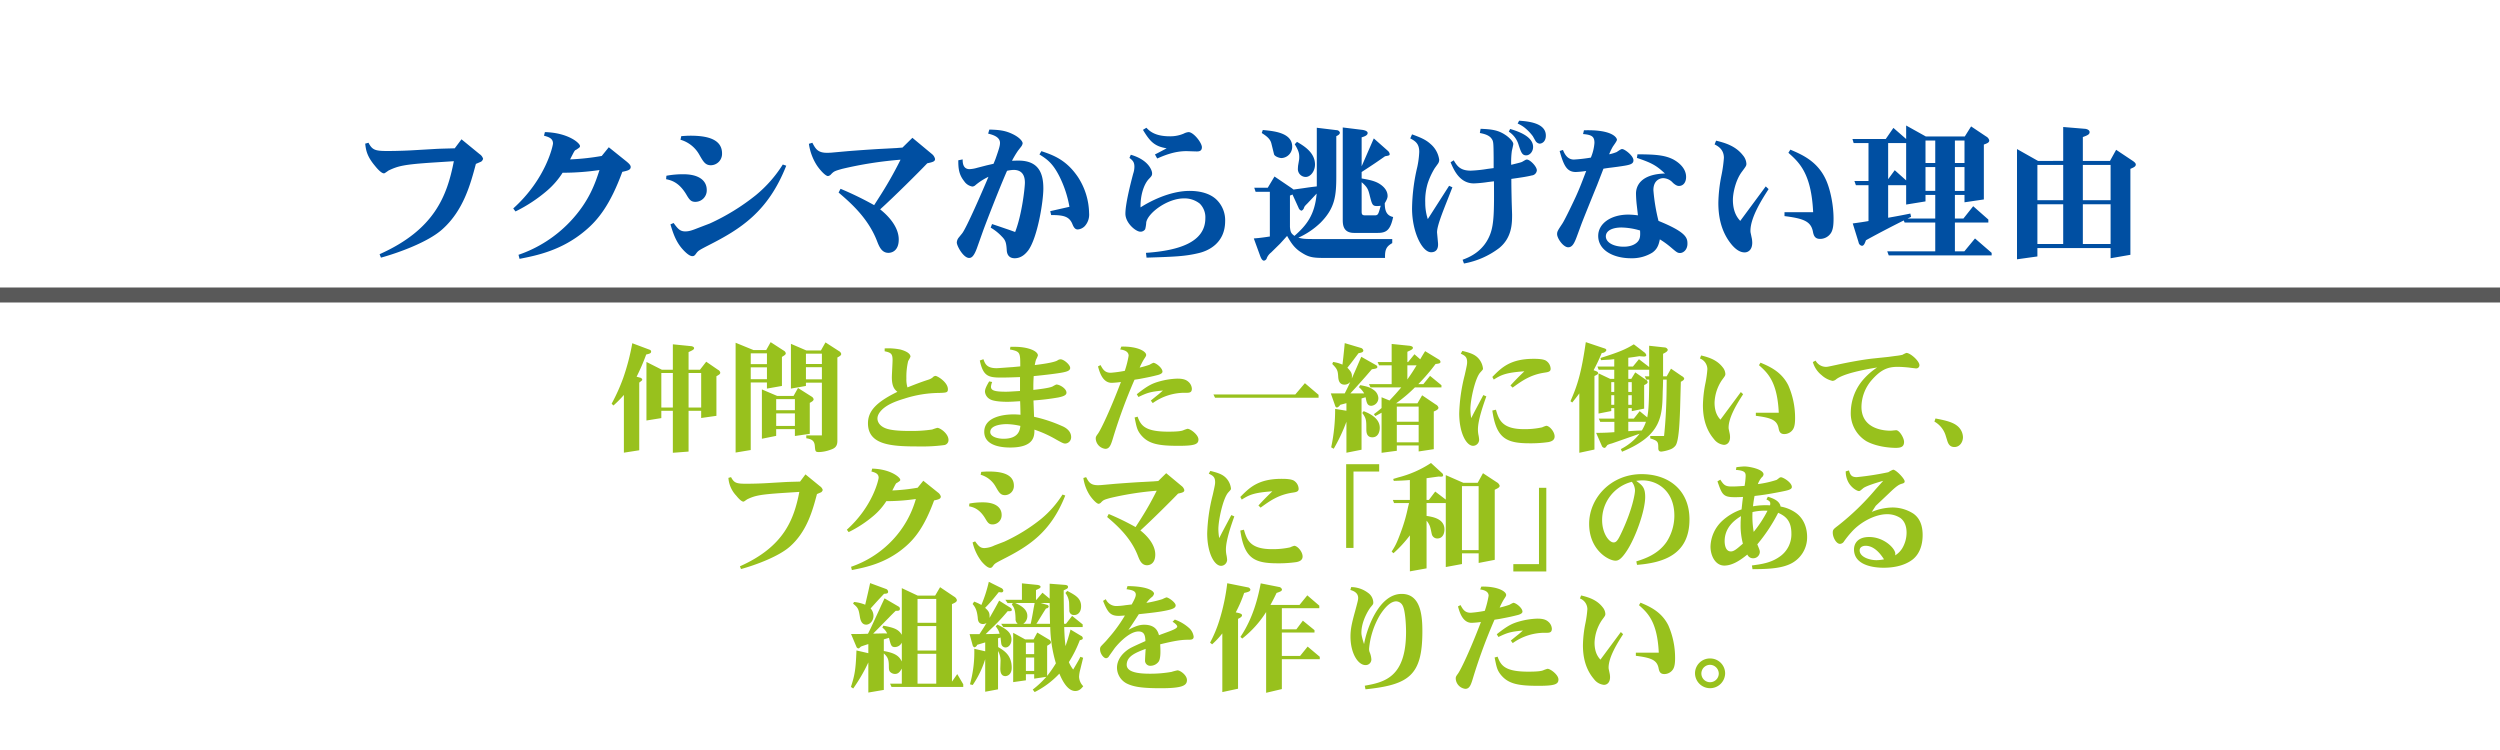
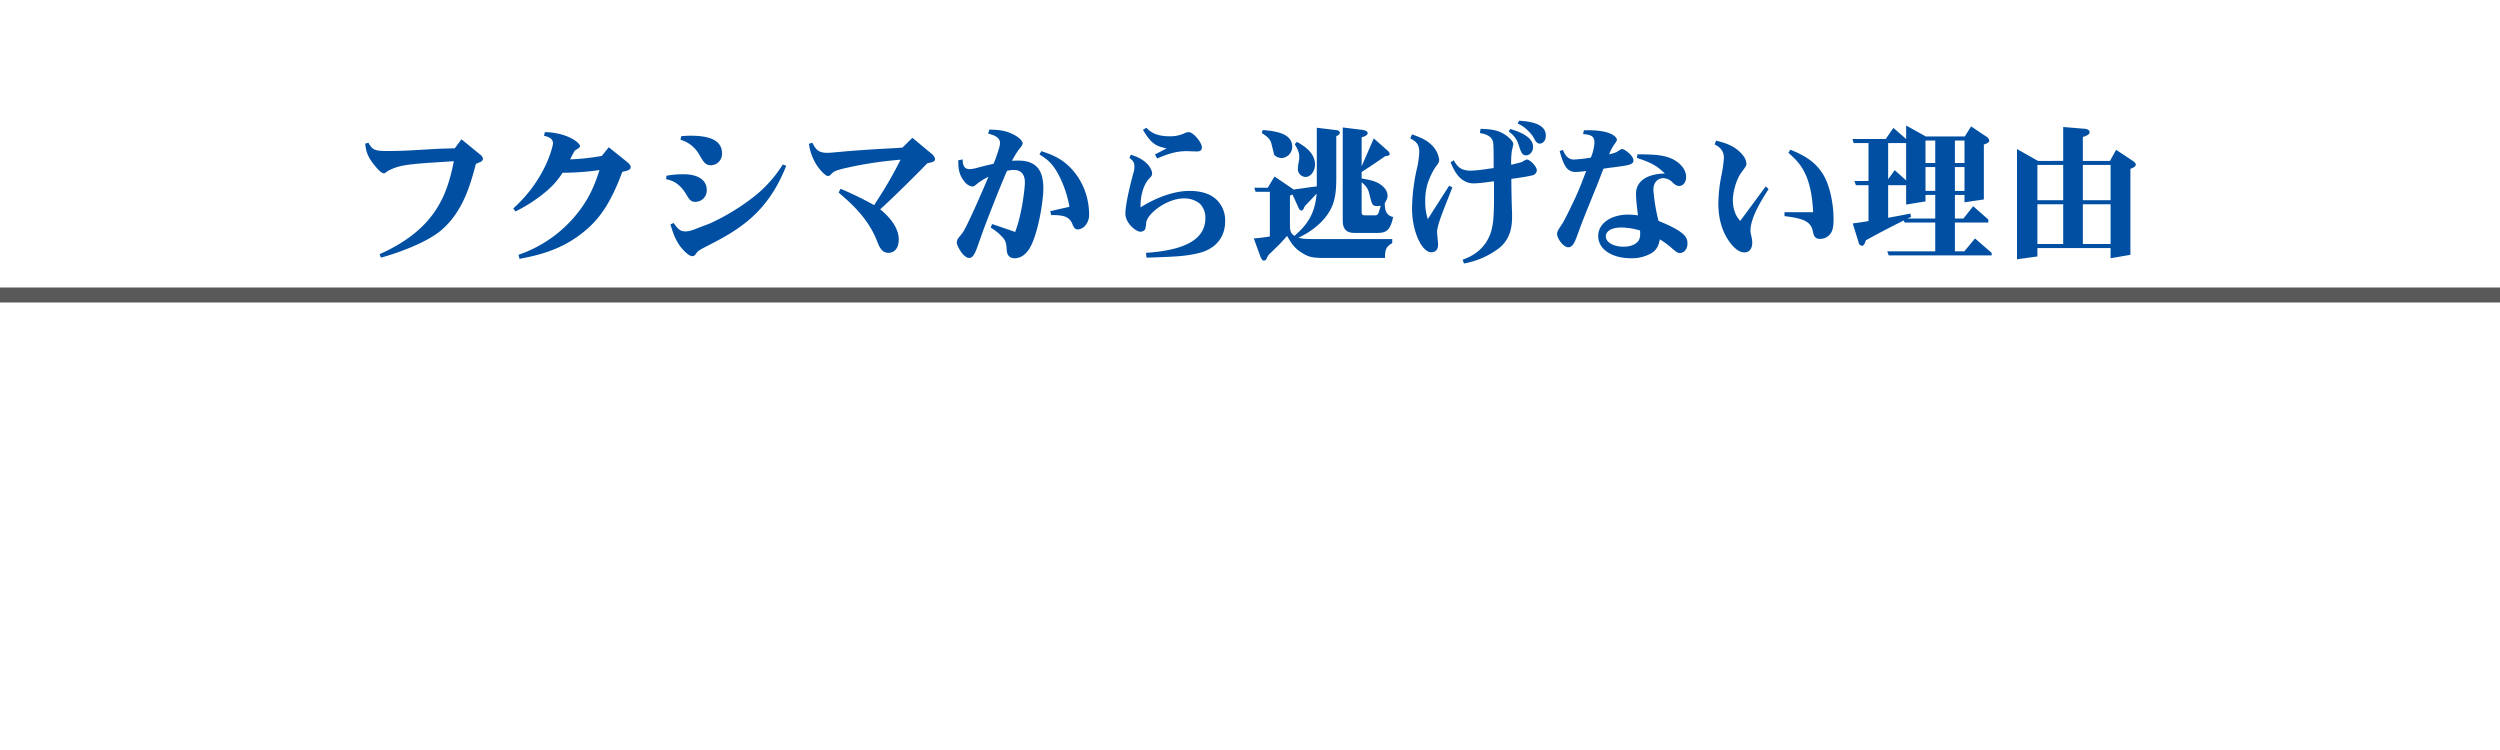
<svg xmlns="http://www.w3.org/2000/svg" width="1000" height="300" viewBox="0 0 1000 300">
  <defs>
    <style>
      .cls-1 {
        fill: #004fa2;
      }

      .cls-1, .cls-3 {
        fill-rule: evenodd;
      }

      .cls-2 {
        fill: #595959;
      }

      .cls-3 {
        fill: #98c11d;
      }
    </style>
  </defs>
  <path id="フクシマから逃げない理由" class="cls-1" d="M165.219,60.1c-0.9.06-5.52,0.3-10.32,0.3-4.859,0-6-.42-7.5-3.3l-1.32.36c0.3,2.58.66,5.04,3.96,8.94,0.66,0.84,2.459,2.94,3.539,2.94,0.24,0,.42-0.12,1.86-1.14,3.78-1.8,6-2.4,17.7-3.18l8.4-.54c-2.7,13.859-7.679,27.359-29.7,37.2l0.54,1.38c6.78-1.86,18.66-6.12,24.419-11.22,8.58-7.56,11.4-18.179,13.56-26.279l2.1-.9a2.048,2.048,0,0,0,.78-1.14,3.324,3.324,0,0,0-1.38-1.86l-7.26-5.94-2.7,3.6c-1.44.06-5.28,0.12-7.439,0.24Zm52.38-5.82c1.68,0.48,3.6.96,3.6,3.12,0,0.66-2.7,14.1-15.9,25.979l0.9,1.2a59.844,59.844,0,0,0,12.659-8.34,32.387,32.387,0,0,0,6.18-7.14,101.781,101.781,0,0,0,14.759-1.08c-1.68,5.16-4.079,12.48-11.639,20.519A51.3,51.3,0,0,1,207.4,101.92l0.42,1.62c6.719-1.32,16.859-3.3,26.339-11.34,5.159-4.32,9.959-10.379,14.759-23.459,2.1-.48,3.36-0.72,3.36-1.98,0-.84-1.2-1.74-1.44-1.98l-7.32-5.88-2.82,3.48a95.06,95.06,0,0,1-12.659,1.38c1.8-3.54,1.8-3.6,2.4-3.84,1.38-.9,1.56-1.02,1.56-1.5,0-1.2-4.8-5.34-14.04-5.58Zm54.6,1.62a12.6,12.6,0,0,1,7.5,5.94c1.62,2.82,2.4,4.26,4.68,4.26a4.56,4.56,0,0,0,4.44-4.74c0-6.3-7.32-7.08-12.72-7.08-1.08,0-1.92.06-3.6,0.18ZM266.44,71.681c1.98,0.42,5.159,1.14,8.159,6.24,1.26,2.16,1.92,2.82,3.6,2.82A4.582,4.582,0,0,0,282.7,76c0-3.6-2.88-6.3-9.36-6.3a35.693,35.693,0,0,0-6.779.6ZM279.1,91.24c-2.4.96-3.54,1.32-4.98,1.32-2.16,0-3-1.08-4.679-3.36l-1.26.54c1.08,3.66,2.16,6.72,4.5,9.54,1.08,1.26,2.94,3.18,4.26,3.18,0.66,0,.96-0.24,1.62-1.2,0.72-.96,1.08-1.2,4.8-3.12,12.9-6.54,23.879-13.439,31.139-31.859l-1.38-.48a50.92,50.92,0,0,1-10.68,12.18,87.169,87.169,0,0,1-18.479,11.4ZM353.379,59.5c-3.9.18-12.96,0.84-14.88,1.02l-6,.54c-0.84.06-1.439,0.06-1.739,0.06-3.66,0-4.56-1.62-5.82-4.02l-1.38.42a21.4,21.4,0,0,0,3,8.34c1.08,1.74,3.54,4.56,4.62,4.56a1.975,1.975,0,0,0,1.259-.72c1.14-1.2,1.5-1.32,4.44-2.16a153.91,153.91,0,0,1,23.339-3.66,155.7,155.7,0,0,1-8.759,15.359l-1.8,2.82a129.833,129.833,0,0,0-13.44-6.54l-0.78,1.5c4.62,3.96,11.76,10.079,15.36,19.379,0.84,2.16,1.86,4.74,4.56,4.74,1.5,0,4.139-.9,4.139-5.34,0-5.16-4.379-9.66-7.439-12.059C357.338,79,367.718,68.681,370.9,65.321c2.22-.48,3.12-0.72,3.12-1.74a3.538,3.538,0,0,0-1.26-1.98l-7.8-6.48-3.96,3.9c-0.36.06-1.8,0.12-2.1,0.18Zm37.5,7.62a13.186,13.186,0,0,1-3.06.54c-2.7,0-2.76-2.7-2.76-3.9l-1.74.36c0,2.94.12,5.58,2.34,8.34a4.92,4.92,0,0,0,3.3,2.16,2,2,0,0,0,1.26-.6,24.5,24.5,0,0,1,5.159-3.3l-0.78,1.86C393.279,75.7,386.56,91.3,384.82,93.4l-1.32,1.62a3.452,3.452,0,0,0-.78,1.98c0,1.38,2.64,6.18,4.92,6.18,0.9,0,1.86-.48,3.12-3.9l2.519-7.08c1.14-3.12,6.36-16.679,9.54-23.879a14.848,14.848,0,0,1,2.58-.36c3.24,0,4.56,1.98,4.56,5.1,0,1.92-1.14,12.659-3.9,19.739l-2.16-.78c-1.8-.6-3.66-1.26-5.28-1.8l-1.8-.6-0.54,1.44a19.354,19.354,0,0,1,4.5,3.6c1.44,1.44,1.74,2.46,1.92,5.4,0.06,1.32.6,3.24,3.18,3.24,2.94,0,4.68-2.22,5.4-3.12,3.72-5.1,6.059-19.5,6.059-24.779,0-6-1.8-11.159-9.959-11.159-1.08,0-2.28.06-2.58,0.06a38.241,38.241,0,0,1,2.4-4.02l1.26-1.62a3.008,3.008,0,0,0,.6-1.32c0-.78-1.2-2.34-3.9-3.66-3.06-1.5-5.46-1.74-9.42-1.86l-0.48,1.62c1.62,0.42,4.74,1.2,4.74,3.72,0,1.02-.3,2.16-1.8,6.42l-0.78,1.92c-0.96.24-2.4,0.54-3.3,0.78Zm24.9-5.34c3.059,1.92,5.279,3.48,7.919,8.64a44.282,44.282,0,0,1,4.08,12.3l-7.68,1.74,0.36,1.56c4.98,0,7.26.54,8.52,3.66,0.72,1.8,1.38,2.1,2.16,2.1a4.388,4.388,0,0,0,2.76-1.32,6.843,6.843,0,0,0,1.74-5.22,27.335,27.335,0,0,0-4.44-14.4c-4.74-7.02-10.02-8.82-14.64-10.38Zm41.4-9.84c2.82,4.68,4.62,6.6,9.48,7.38-0.3.18-4.02,2.16-4.68,2.46l0.9,1.62c2.64-1.14,6.78-2.94,11.64-2.94,0.6,0,3.479.12,4.139,0.12,0.72,0,2.1,0,2.1-1.68,0-1.8-3.36-6.06-5.339-6.06a5.173,5.173,0,0,0-1.92.6,13.663,13.663,0,0,1-5.58,1.08c-6,0-8.16-2.16-9.36-3.42Zm-5.4,11.22c1.32,1.02,1.98,1.68,1.98,3.54a8.6,8.6,0,0,1-.48,2.76c-1.08,4.08-3.119,12.06-3.119,16.019,0,3.72,4.139,7.2,6,7.2a2.183,2.183,0,0,0,1.92-1.02,13.928,13.928,0,0,0,.42-2.76c0.78-3.84,8.52-9.54,15.06-9.54a9.809,9.809,0,0,1,6.359,2.1,7.7,7.7,0,0,1,2.22,5.82c0,9.66-10.679,12.96-23.759,13.86l0.24,1.92c10.92-.36,15.24-0.48,20.759-1.8,3.72-.84,10.68-3.84,10.68-12.84a11.427,11.427,0,0,0-3.6-8.7c-3.12-2.88-7.74-3.36-10.619-3.36-8.1,0-16.32,4.44-19.62,6.6-0.12-4.8,1.32-9.24,3.3-11.34,1.14-1.2,1.32-1.44,1.32-2.28,0-1.2-1.44-5.4-8.52-7.44ZM519.459,83.2a1.733,1.733,0,0,0,1.14,1.08,1.789,1.789,0,0,0,.96-1.02c0.24-.72.36-0.84,1.44-1.92l1.8-1.92c0.36-.36,1.44-1.56,1.86-1.98-0.72,8.58-4.14,12.779-8.88,16.919-1.26-.96-1.62-1.38-1.8-3.6V78.221A10.992,10.992,0,0,0,517,77.8ZM507.94,94.6c-1.26.18-1.86,0.3-4.44,0.6l-1.98.18,2.58,7.08c0.48,1.26.96,1.8,1.5,1.8a1.378,1.378,0,0,0,1.14-1.08,5.584,5.584,0,0,1,1.68-2.16l3.6-3.54c0.66-.72,1.86-2.04,2.82-3.12,1.68,3,3.06,5.04,5.94,6.78,3.18,2.04,5.04,2.04,10.5,2.04h22.739c-0.12-3.6.72-4.68,2.88-5.94V95.62H526.539c-4.8,0-5.22-.06-7.2-0.54a31.242,31.242,0,0,0,8.88-6c5.82-5.88,6.3-10.8,6.3-18.719v-15.9c0.66-.3,1.439-0.72,1.439-1.44a1.4,1.4,0,0,0-1.319-.96l-7.92-.96V74.561c-2.52.3-3,.36-4.98,0.66l-4.32.6c-0.12-.12-0.18-0.12-0.54-0.42L509.8,70.6l-2.7,4.5h-5.4l0.54,1.62h5.7V94.6Zm36.718-21.719c2.16,1.86,2.58,2.76,3.12,4.86,1.02,4.08,1.14,4.68,3.06,4.68a11.651,11.651,0,0,0,1.44-.12c-0.96,3.48-1.02,3.84-2.46,3.84h-3.66c-1.2,0-1.5-.3-1.5-1.5V72.881Zm0-4.08c4.8-3.12,6.12-4.02,9.36-6.3,1.68-.3,1.86-0.36,1.86-0.9a2.193,2.193,0,0,0-.66-1.2l-5.7-5.04-4.86,11.16V54.942c1.14-.36,2.4-0.78,2.4-1.74,0-.9-1.68-1.2-2.16-1.26l-7.8-.96v36.9c0,2.16.24,5.28,4.56,5.28h9.36c3.42,0,5.1-.96,6.24-6.36-3.06-.66-3.3-3.18-3.36-5.52,1.08-1.74,1.14-2.46,1.14-2.88,0-2.22-1.62-3.9-3.42-4.98-1.92-1.14-4.26-1.56-6.96-2.04V68.8Zm-25.439-2.46c0,0.36-.06.66-0.06,1.02a3.155,3.155,0,0,0,3.12,3.42c1.92,0,3.72-2.28,3.72-4.98,0-4.8-4.44-7.44-7.2-9.06l-0.9.96c1.5,2.46,1.8,3.66,1.8,5.04a7.261,7.261,0,0,1-.06,1.14Zm-9.6-4.62c0.24,0.78,1.919,1.5,3.059,1.5a4.5,4.5,0,0,0,4.2-4.56c0-5.58-7.319-6.24-11.759-6.66l-0.42,1.2c1.86,1.2,3.36,2.28,3.84,4.14Zm104.518-5.46a2.314,2.314,0,0,0,1.68,1.2c1.02,0,2.52-.84,2.52-3.24,0-5.16-7.38-5.7-10.68-5.94l-0.6,1.14a12.013,12.013,0,0,1,3.12,1.92,18.561,18.561,0,0,1,2.94,3.12Zm-19.019,11.28a53.761,53.761,0,0,1-6.78.72c-4.02,0-5.4-1.62-6.84-4.14l-1.26.78c1.2,2.88,3.54,8.46,9.3,8.46a46.406,46.406,0,0,0,5.58-.54l2.459-.3c0.12,11.939,0,17.1-1.44,21-2.639,7.2-8.7,9.48-11.1,10.38l0.54,1.5a32.982,32.982,0,0,0,14.1-6.18c5.16-4.2,5.16-9.959,5.16-13.439,0-.24-0.18-5.34-0.18-5.88-0.06-3-.12-5.58-0.12-8.34,4.2-.6,6.24-0.9,8.16-1.38a2.244,2.244,0,0,0,2.04-2.04c0-1.56-2.76-4.32-3.96-4.32-0.42,0-.54.12-1.8,0.84-0.48.3-1.38,0.48-4.5,1.26a33.551,33.551,0,0,1,.24-5.4c0.06-.42.6-2.46,0.6-2.94,0-1.02-1.86-2.76-3.06-3.54-3-2.04-5.64-2.34-10.019-2.52l-0.3,1.68c1.14,0.24,3.66.66,4.739,2.34,0.72,1.02.72,1.68,0.78,7.5v4.2Zm8.4-14.879a9.472,9.472,0,0,1,3.96,5.4c0.96,2.88,1.38,4.08,3,4.08,1.44,0,2.76-1.5,2.76-3.36,0-4.44-6.6-6.42-9.18-7.2Zm-28.439,12.96a2.723,2.723,0,0,0,.6-1.74,10.051,10.051,0,0,0-3.48-6.3c-1.919-1.74-3.959-2.58-7.379-3.84l-0.72,1.62c2.22,1.14,3.6,2.28,3.6,5.4a35.8,35.8,0,0,1-.78,6,75.886,75.886,0,0,0-2.1,16.619c0,9.48,4.08,17.519,7.619,17.519,1.86,0,3-1.14,2.76-3.78l-0.36-3.9c-0.24-2.34,2.16-8.22,4.5-14.159l1.62-4.14-1.32-.6L571.12,87.64a20.951,20.951,0,0,1-1.02-6.6,24.024,24.024,0,0,1,.96-7.62,28.9,28.9,0,0,1,2.819-6.12ZM623.86,60.4c1.62,5.82,2.88,8.4,6.48,8.4a35.1,35.1,0,0,0,4.139-.42c-1.38,3.6-2.52,6.72-4.2,10.38-0.6,1.32-4.14,8.82-5.34,10.679-1.8,2.7-2.1,3.18-2.1,4.2,0,1.74,2.52,5.28,4.44,5.28,1.68,0,2.52-1.68,3.66-4.86l1.5-4.08c0.6-1.68,5.34-13.379,6.36-15.839l2.58-6.66c0.72-.12,2.28-0.36,2.94-0.42l2.76-.36c4.62-.66,6.3-0.9,6.3-2.58,0-1.86-3.54-4.5-4.5-4.5-0.42,0-.6.12-2.22,1.2a16.235,16.235,0,0,1-3,.9,22.763,22.763,0,0,1,1.44-3c0.24-.42,1.68-2.28,1.68-2.82,0-.66-1.56-4.14-13.2-3.78l-0.36,1.5c3.54,0.3,4.56,1.02,4.56,3.54a18.464,18.464,0,0,1-1.44,5.88,61.908,61.908,0,0,1-6.779.78c-2.7,0-3.78-2.4-4.38-3.84Zm30.9,2.76c6.059,2.04,7.8,3.06,11.219,6.24-10.08.3-11.579,5.34-11.579,8.04a45.324,45.324,0,0,0,.3,4.56l0.48,4.14a32.048,32.048,0,0,0-3.84-.3c-7.02,0-12.06,3.6-12.06,8.52,0,5.7,6,8.94,13.14,8.94a15.463,15.463,0,0,0,8.459-2.22c2.1-1.44,2.64-3.3,3.06-5.34a34.062,34.062,0,0,1,4.32,3.12c2.46,2.1,2.76,2.34,3.78,2.34,1.26,0,2.94-1.26,2.94-3.72,0-2.34-.48-4.62-11.58-9.12a74.232,74.232,0,0,1-2.04-12.3c0-4.08,2.76-4.8,3.96-4.8a5.365,5.365,0,0,1,3.84,1.86c1.26,1.14,1.98,1.26,2.4,1.26,1.8,0,2.88-1.5,2.88-3.6,0-3.78-3.48-6.12-5.16-7.02-3.66-1.86-7.8-1.98-14.279-2.04Zm1.259,28.979c0.12,1.86.06,2.94-.479,3.9-0.72,1.32-2.7,2.64-6.06,2.64-4.02,0-7.14-1.68-7.14-4.14,0-2.16,2.4-3.54,6.3-3.54a27.737,27.737,0,0,1,7.379,1.2V92.14ZM685.84,57.762c1.26,0.66,3.72,1.92,3.72,5.4a53.761,53.761,0,0,1-.96,6.9,60.224,60.224,0,0,0-1.26,11.04c0,4.5.66,11.279,5.519,16.979,1.38,1.56,3.06,2.88,4.98,2.88,1.5,0,3.06-1.08,3.06-3.9a12.634,12.634,0,0,0-.12-1.44l-0.48-2.28a4.24,4.24,0,0,1-.12-1.02c0-5.34,4.62-12.6,7.26-16.679l-1.14-1.08-10.2,13.8c-0.84-.96-2.94-3.18-2.94-8.46,0-2.1.84-7.56,3.66-11.279,1.56-2.1,1.74-2.34,1.74-3.12a5.687,5.687,0,0,0-1.38-3.36c-3.06-3.96-7.619-5.1-10.739-5.88Zm29.519,3.36c4.319,3.84,9.179,8.22,9.9,23.759H713.8v1.56c7.739,0.96,10.5,2.16,11.339,6.06,0.3,1.68.78,3.06,2.88,3.06a5.161,5.161,0,0,0,4.26-2.22c1.08-1.5,1.14-4.08,1.14-5.88,0-5.58-1.38-12.3-3.36-16.2-3.42-6.96-9.54-9.54-13.92-11.4ZM740.98,55.6l0.48,1.62h5.94V72.4h-5.64l0.6,1.68h5.04V88.42c-2.04.36-2.88,0.48-6.3,0.96l2.34,7.56a1.632,1.632,0,0,0,1.32,1.38c0.78,0,1.14-.9,1.62-2.22,6.059-3.36,12.479-6.6,15.119-7.92l0.36,0.84H774.1v11.52H754.9l0.6,1.62h41.159v-1.02L790,95.38l-4.26,5.16h-3.78V89.02h13.38v-1.2l-6.06-5.34-3.9,4.92h-3.42v-9.42h3.84v2.94l7.74-1.14V57.822c1.32-.48,2.16-0.78,2.16-1.68a2.448,2.448,0,0,0-1.26-1.56l-6-4.02-2.52,4.02h-15.6l-7.86-4.38v5.4l-5.1-4.44L754.3,55.6H740.98ZM774.1,65.2h-3.9v-9h3.9v9Zm-16.2,2.88-2.64,3.6V57.222h7.2V72.161Zm16.2,8.28h-3.9v-9.54h3.9v9.54Zm7.859-11.16v-9h3.84v9h-3.84Zm0,1.62h3.84v9.54h-3.84v-9.54Zm-19.5,15,7.74-1.26v-2.58h3.9V87.4h-11.04l1.38-.66-0.3-1.32c-2.04.42-4.44,0.9-8.88,1.68V74.081h7.2v7.74Zm81.779,17.4v4.08l7.92-1.38V67.541c1.26-.54,2.16-0.9,2.16-1.74,0-.66-0.96-1.26-1.2-1.44l-6.66-4.44L844,64.361H833.139v-9.54c1.8-.66,2.7-1.02,2.7-1.98,0-.84-1.08-1.26-1.86-1.32l-8.7-.72v13.56H815.2l-8.4-4.74v44.1l8.159-1.14V99.22h29.279ZM825.279,80.081h-10.32v-14.1h10.32v14.1Zm0,17.519h-10.32V81.7h10.32V97.6Zm7.86-17.519v-14.1h11.1v14.1h-11.1Zm0,1.62h11.1V97.6h-11.1V81.7Z" />
  <rect id="長方形_1" data-name="長方形 1" class="cls-2" x="-28" y="115" width="1104" height="6" />
-   <path id="仲間とまた一緒に働いて_フクシマに_和_のある_組織を作りたい_" data-name="仲間とまた一緒に働いて、 フクシマに「和」のある 組織を作りたい。" class="cls-3" d="M275.431,163.019V149.193h5.04v13.826h-5.04Zm-10.9,0V149.193h4.608v13.826h-4.608Zm-5.953-18.242V168.2l5.953-.96v-2.928h4.608v16.8l6.289-.48V164.315h5.04v2.88l6.1-.864V150.49c1.1-.624,1.536-0.864,1.536-1.441a1.523,1.523,0,0,0-.864-1.1l-4.753-3.264-2.5,3.216h-4.56v-7.056c1.536-.72,2.208-1.008,2.208-1.584s-0.96-.816-1.344-0.816l-7.153-.721V147.9h-4.368Zm-5.664-7.489a90.263,90.263,0,0,1-3.6,13.826,74.274,74.274,0,0,1-4.657,10.369l0.72,0.72a46.625,46.625,0,0,0,4.177-4.225v23.09l6.144-.96V153.034c1.056-.816,1.2-0.912,1.2-1.2a1.05,1.05,0,0,0-.864-0.768l-1.392-.384a81.38,81.38,0,0,0,3.84-8.881c1.248-.288,1.969-0.432,1.969-1.2a0.8,0.8,0,0,0-.625-0.72Zm63.457,0.24v17.906l6-1.056v-1.3h6.384v21.074h-6.24v1.152c2.016,0.336,3.216.864,3.408,2.976,0.192,2.3.192,2.544,1.728,2.544a14.531,14.531,0,0,0,4.513-.912c1.776-.576,2.784-1.344,2.784-3.552V143c1.056-.576,1.536-0.864,1.536-1.44a1.665,1.665,0,0,0-.864-1.1l-5.425-3.5-1.824,3.217h-5.856ZM304.757,155.77V175.5l5.713-1.152v-2.689h7.488V174.4l5.953-.864V161.147c1.056-.577,1.536-0.913,1.536-1.489a1.7,1.7,0,0,0-.864-1.056l-5.377-3.408-1.776,3.168h-6.576Zm17.618-10.177v-4.128h6.384v4.128h-6.384Zm0,6.145v-4.849h6.384v4.849h-6.384Zm-11.9,12.337v-4.417h7.488v4.417H310.47Zm0,6.288v-4.992h7.488v4.992H310.47Zm-10.177-24.722v-4.32h6.48v4.32h-6.48Zm0,6.049v-4.753h6.48v4.753h-6.48ZM294.244,137.1V181.02l6.049-1.008V152.986h6.48v2.448l6-1.056V142.761c1.1-.672,1.536-0.912,1.536-1.488a1.583,1.583,0,0,0-.864-1.056l-5.184-3.361-1.777,3.169H301.4Zm59.617,3.409c2.5,0.528,3.169.96,3.169,3.552,0,0.96-.288,5.809-0.288,6.865,0,3.888,1.2,4.944,2.208,5.808-8.353,4.08-11.761,7.633-11.761,12.577,0,8.881,9.793,9.265,20.45,9.265a66.788,66.788,0,0,0,9.936-.528,2.015,2.015,0,0,0,1.825-2.064c0-2.544-3.361-4.849-4.465-4.849a20.551,20.551,0,0,0-2.064.672,55.251,55.251,0,0,1-8.689.576c-3.12,0-7.584-.1-10.033-1.1-2.592-1.056-3.168-2.832-3.168-3.888,0-1.68,1.344-3.072,2.112-3.792,1.68-1.488,4.081-2.785,8.593-4.129a46.233,46.233,0,0,1,13.969-2.3c2.928-.1,3.505-0.144,3.505-1.488,0-2.784-4.177-5.328-4.993-5.328a1.815,1.815,0,0,0-1.152.672,5.479,5.479,0,0,1-1.728.864c-2.832.912-5.569,1.968-8.3,3.072a11.218,11.218,0,0,1-.432-3.6,27.15,27.15,0,0,1,.72-6.961,11.88,11.88,0,0,0,.912-1.728c0-1.824-3.552-2.736-4.08-2.88a25.188,25.188,0,0,0-6.241-.432v1.152Zm51.121,6.336c-1.008.048-5.617,0.432-6.337,0.432-3.936,0-4.608-1.728-5.28-3.6l-1.441.528c1.3,6.1,3.265,6.817,8.305,6.817,2.784,0,5.377-.1,7.777-0.192v5.568l-2.448.144c-2.065.144-2.785,0.144-3.217,0.144-4.848,0-5.952-.624-5.952-2.016a6.328,6.328,0,0,1,.48-1.872l-1.2-.24c-1.3,2.208-1.68,3.168-1.68,4.128a3.788,3.788,0,0,0,1.968,2.976c1.632,1.056,6.288,1.056,6.912,1.056,1.633,0,3.649-.144,5.185-0.24,0.1,2.737.1,3.361,0.144,5.425a27.974,27.974,0,0,0-2.832-.144c-3.361,0-11.665.768-11.665,6.961,0,6.144,8.3,6.288,10.369,6.288,9.744,0,9.7-4.7,9.7-7.153a47.329,47.329,0,0,1,8.833,4.033c2.592,1.44,2.88,1.536,3.6,1.536a2.53,2.53,0,0,0,2.257-2.592c0-2.785-2.833-4.081-3.649-4.417a57.622,57.622,0,0,0-11.185-3.7l-0.24-6.529a95.686,95.686,0,0,0,9.937-1.2c2.064-.432,3.264-0.912,3.264-1.92,0-1.632-2.688-3.264-4.08-3.264a16.185,16.185,0,0,0-1.536.816c-1.488.672-6.337,1.2-7.633,1.344,0-2.352,0-3.024.144-5.52,4.465-.432,9.7-1.056,11.761-1.489,1.3-.288,2.833-0.624,2.833-1.776,0-1.248-2.5-3.456-3.889-3.456a2.34,2.34,0,0,0-1.248.48c-1.536.864-6.336,1.488-9.025,1.824a15.9,15.9,0,0,1,.48-2.112,11.137,11.137,0,0,0,.768-1.728c0-1.776-3.936-3.456-9.216-3.456h-1.776l-0.192,1.056c4.128,0.816,4.128,1.2,4.128,6.768Zm3.168,23.522c-0.192,1.584-.624,5.137-6.769,5.137-2.112,0-5.28-.72-5.28-2.688,0-3.025,5.52-3.169,6.576-3.169A26.823,26.823,0,0,1,408.15,170.363Zm31.054-23.81c0.624,2.352,1.873,6.577,5.473,6.577a35.48,35.48,0,0,0,3.7-.336c-4.224,11.089-7.872,18.769-9.169,20.642-0.816,1.1-.912,1.344-0.912,2.016a4.344,4.344,0,0,0,3.841,4.08c1.776,0,2.3-1.776,3.168-4.656a214.325,214.325,0,0,1,8.5-22.994l1.872-.288c3.84-.72,5.136-1.008,7.2-1.536,0.48-.1,2.113-0.528,2.113-1.393,0-1.536-2.689-3.552-3.649-3.552a10.968,10.968,0,0,0-1.488.768,37.962,37.962,0,0,1-3.984,1.152,28.616,28.616,0,0,1,1.632-3.216c0.864-1.3.96-1.44,0.96-1.872,0-1.3-3.168-3.456-9.937-3.312l-0.432,1.152c0.72,0.1,3.36.432,3.36,2.5a38.588,38.588,0,0,1-1.536,6.048,49.08,49.08,0,0,1-5.616.768c-2.208,0-3.072-1.152-4.081-3.072Zm16.178,12.241c3.7-1.776,4.9-2.112,9.793-2.592-0.288.24-1.152,1.008-1.536,1.344-1.105.864-2.929,2.352-3.313,2.688l0.768,1.009a21.877,21.877,0,0,1,13.3-4.129c1.249,0,2.353,0,2.353-1.632a3.962,3.962,0,0,0-1.248-2.64c-1.009-.96-2.209-1.392-4.609-1.392a30.26,30.26,0,0,0-6.912,1.056c-3.169.864-4.945,1.776-9.265,5.184ZM453.846,167c0.768,3.84,1.008,4.944,2.3,6.673,2.976,3.84,6.96,4.656,15.169,4.656,6.481,0,8.065-.576,8.065-2.544,0-1.872-3.216-4.273-4.368-4.273a14.656,14.656,0,0,0-1.537.528c-0.528.24-1.44,0.625-6.144,0.625-9.265,0-10.993-2.4-12.289-6Zm31.534-9.217,0.624,1.3h41.428V157.93l-5.473-4.656-3.84,4.512H485.38Zm82.083,20.4v2.4l6.049-.912V164.6c0.768-.336,1.872-0.768,1.872-1.536a1.97,1.97,0,0,0-1.056-1.248l-5.473-3.7-1.872,3.217h-8.4l-0.1-.048a57.4,57.4,0,0,0,7.489-6.337h10.609V154.09l-4.56-3.744-2.689,3.312h-2.016a77.619,77.619,0,0,0,6.913-8.065c1.3-.144,1.968-0.24,1.968-0.864a1.252,1.252,0,0,0-.72-0.96l-5.425-3.312-1.008,1.632-0.96,1.632-2.3-2.016-2.544,3.12h-0.288V140.7c1.584-.72,2.208-1.008,2.208-1.584s-0.96-.768-1.392-0.816l-7.105-.721v7.249h-5.616l0.576,1.3h5.04v7.537h-9.073l0.625,1.3H560.5c-2.017,2.352-2.689,3.12-4.705,5.232l-3.168-1.3v4.321c-1.344,1.152-1.728,1.44-3.072,2.448l0.576,0.768,2.5-1.344v16.033l6.1-.816v-2.112h8.737Zm0-9.5h-8.737v-6.048h8.737v6.048Zm0,8.257h-8.737v-6.961h8.737v6.961Zm-0.816-30.819c-1.488,2.448-1.968,3.168-3.7,5.665v-5.665h3.7Zm-23.09,8.737a9.577,9.577,0,0,1,2.112,2.5h-5.52c1.248-1.344,2.5-2.688,6.144-6.816l2.449-2.833c1.584-.24,2.208-0.336,2.208-0.96a1.024,1.024,0,0,0-.576-0.72l-5.857-3.312c-0.288.624-1.248,2.88-1.872,4.32l-1.92,4.369c0.048-.528.048-0.912,0.048-1.008,0-1.056-.432-1.873-1.824-3.313,1.344-1.68,1.632-2.016,2.976-3.84l1.488-1.968c1.008-.192,1.92-0.336,1.92-1.1a1.388,1.388,0,0,0-1.152-1.056l-6.288-1.873-0.24,2.545c-0.288,2.784-.384,3.792-0.672,6.048a15.324,15.324,0,0,0-3.745-1.056l-0.336.816c2.16,2.112,2.256,2.832,2.4,5.425,0.1,0.672.24,2.832,2.5,2.832a2.891,2.891,0,0,0,2.3-1.1c-0.816,1.872-1.152,2.5-2.208,4.608h-5.569l1.728,4.9a1.024,1.024,0,0,0,.72.768,2.455,2.455,0,0,0,1.3-1.1c0.721-.192,1.057-0.288,2.5-0.672v3.024l-4.513-.72a72.846,72.846,0,0,1-1.584,15.361l1.008,0.576a68.721,68.721,0,0,0,5.089-10.8v12.385l6.048-1.2v-20.5c0.768-.24.864-0.288,1.632-0.48,0.384,2.065.624,3.409,2.257,3.409a3.049,3.049,0,0,0,2.832-3.169,4.206,4.206,0,0,0-1.872-3.168c-1.392-1.056-2.785-1.44-5.377-1.92Zm1.344,10.321c1.632,2.208,1.632,3.024,1.632,6.336,0,1.153,0,3.409,2.4,3.409,2.352,0,2.976-2.3,2.976-3.793,0-4.08-4.561-5.9-6.433-6.672Zm39.408-23.714c1.632,0.768,2.544,1.3,2.544,3.408,0,0.816-.144,1.488-0.96,5.137a69.126,69.126,0,0,0-2.209,15.313c0,7.825,2.833,13.009,5.569,13.009a2.465,2.465,0,0,0,2.4-2.4,12.139,12.139,0,0,0-.24-1.824,10.9,10.9,0,0,1-.24-2.353c0-3.6,2.064-9.6,3.36-13.2l-1.2-.528-3.744,7.057-1.1,2.16a23.33,23.33,0,0,1-.336-3.552c0-3.793,1.92-12.529,3.984-14.738,0.96-1.056,1.056-1.152,1.056-1.536a7.246,7.246,0,0,0-1.872-4.128c-1.536-1.68-3.7-2.256-6.384-2.928Zm13.2,10.369c2.832-1.776,4.608-2.785,12.241-3.313-1.392,1.345-2.112,2.017-4.321,4.321l-1.248,1.344,0.864,0.864c3.7-2.688,7.057-5.088,12.529-5.953,1.633-.24,2.689-0.384,2.689-1.584a4.04,4.04,0,0,0-1.633-3.072c-1.056-.912-4.032-0.912-5.184-0.912-9.457,0-12.961,3.648-16.513,7.249Zm-0.576,12.385c1.584,11.185,5.616,13.105,15.025,13.105a50,50,0,0,0,7.345-.48c1.3-.24,2.544-0.768,2.544-2.256,0-1.92-2.064-4.273-3.361-4.273a11.363,11.363,0,0,0-1.632.624,32.285,32.285,0,0,1-7.248.72c-8.881,0-10.081-3.84-11.233-7.776ZM657.9,150.538l0.624,1.3h1.152c-0.048,11.041-.384,12.865-0.768,15.121l-3.024-2.5-2.353,2.976h-2.208v-4.176h1.392v1.2l4.945-1.008v-9.409c0.768-.384,1.392-0.672,1.392-1.2a1.286,1.286,0,0,0-.72-0.96l-4.225-2.929-1.584,2.593h-1.2V147.9h8.353v2.641H657.9ZM644.5,161.915v-3.841h1.2v3.841h-1.2Zm6.816-15.314v-3.5c0.528-.048,1.488-0.192,2.208-0.288,0.384-.048,2.161-0.336,2.209-0.336,0.144,0,1.536.144,1.824,0.144,0.192,0,.96,0,0.96-0.576a2.138,2.138,0,0,0-.912-1.2l-4.081-3.121c-2.064,1.249-4.128,2.5-10.513,4.561l-2.832.912,0.24,0.864c1.392-.1,2.208-0.144,3.312-0.192l1.969-.192V146.6h-6.721l0.48,1.3H645.7v3.649H644.07l-4.657-2.208v16.081l5.089-1.008v-1.152h1.2l0.048,4.176h-6.241l0.576,1.3h5.665v4.129c-2.113.144-3.169,0.24-7.3,0.288l2.3,5.232a1.315,1.315,0,0,0,1.008.768c0.336,0,.432-0.1,1.2-1.152a8.725,8.725,0,0,1,1.777-.624l11.089-3.888a22.106,22.106,0,0,1-7.489,6.144l0.48,1.056c15.889-6.528,16.081-14.209,16.273-24.05l0.1-2.4c0-.864.048-2.16,0.048-2.4h1.44l-0.048,4.56c-0.1,7.873-.576,14.161-1.008,18H660.1v0.96c3.024,0.96,3.216,1.344,3.216,3.84,0,0.96.288,1.44,1.248,1.44a15.372,15.372,0,0,0,3.5-.864,4.587,4.587,0,0,0,2.208-1.632c1.152-1.776,1.536-7.633,1.776-14.977l0.288-10.465c0.48-.24,1.344-0.672,1.344-1.3a1.572,1.572,0,0,0-.864-0.912l-4.416-3.025-1.729,3.073h-1.44v-9.025c0.96-.48,1.873-0.96,1.873-1.632a1.4,1.4,0,0,0-1.3-.912l-6.144-.672v8.5l-4.08-3.12-2.4,2.928h-1.872ZM644.5,156.778v-3.936h1.2v3.936h-1.2Zm6.816,0v-3.936h1.392v3.936h-1.392Zm0,5.137v-3.841h1.392v3.841h-1.392Zm0,6.816h7.057a17.535,17.535,0,0,1-1.632,3.456c-0.912.048-1.633,0.048-3.313,0.144l-2.112.145v-3.745Zm-16.993-31.875c-1.776,12.337-3.313,17.234-6.145,23.618L628.9,161c1.2-1.489,1.584-1.969,2.832-3.649v23.762l6.049-1.3V150.394c1.008-.48,1.44-0.624,1.44-1.153s-0.48-.672-1.776-1.152c1.44-2.784,1.872-3.648,3.264-6.912a1.966,1.966,0,0,0,1.488-.576,0.787,0.787,0,0,0,.336-0.528c0-.48-0.432-0.624-1.2-0.864Zm45.647,6.529a4.621,4.621,0,0,1,2.977,4.32,43.019,43.019,0,0,1-.768,5.521,48.184,48.184,0,0,0-1.008,8.833c0,3.6.528,9.024,4.416,13.585a5.68,5.68,0,0,0,3.984,2.3c1.2,0,2.448-.864,2.448-3.12a10.211,10.211,0,0,0-.095-1.152l-0.384-1.825a3.359,3.359,0,0,1-.1-0.816c0-4.272,3.7-10.08,5.809-13.345l-0.912-.864-8.161,11.041c-0.672-.768-2.352-2.544-2.352-6.768a17.128,17.128,0,0,1,2.928-9.025c1.248-1.68,1.392-1.872,1.392-2.5a4.55,4.55,0,0,0-1.1-2.689c-2.448-3.168-6.1-4.08-8.592-4.7Zm23.619,2.688c3.456,3.072,7.344,6.577,7.92,19.01h-9.169v1.248c6.193,0.768,8.4,1.728,9.073,4.848,0.24,1.345.624,2.449,2.3,2.449a4.129,4.129,0,0,0,3.409-1.777c0.864-1.2.912-3.264,0.912-4.7a32.264,32.264,0,0,0-2.688-12.961c-2.737-5.569-7.633-7.633-11.137-9.121Zm51.744-3.312-5.953.624c-4.08.432-10.129,1.536-14.881,2.592-3.36.72-3.552,0.768-4.176,0.768a4.759,4.759,0,0,1-4.081-2.5l-1.1.576a10.329,10.329,0,0,0,3.553,5.281,9.434,9.434,0,0,0,4.32,2.256,2.482,2.482,0,0,0,1.536-.72c3.072-2.208,10.369-3.6,14.353-4.321l1.968-.336a26.846,26.846,0,0,0-6.288,5.713,20.413,20.413,0,0,0-4.272,12.145,13.046,13.046,0,0,0,6.288,11.665c4.608,2.5,10.561,2.64,11.713,2.64,2.16,0,3.312-.48,3.312-2.4,0-1.536-1.824-4.657-3.168-4.657-0.336,0-1.872.192-2.208,0.192-2.112,0-11.665-.384-11.665-9.552a16.561,16.561,0,0,1,3.984-10.561c3.745-4.321,6.529-5.425,10.465-5.425,1.728,0,3.7.192,4.609,0.288,0.192,0.048,2.688.336,2.736,0.336a1.278,1.278,0,0,0,1.392-1.3c0-1.632-3.6-4.9-5.233-4.9a11.97,11.97,0,0,0-1.584.768,22.467,22.467,0,0,1-2.688.432ZM778.9,176.268c0.384,1.248,1.008,2.544,2.88,2.544,2.112,0,3.408-1.968,3.408-3.984a6.049,6.049,0,0,0-2.448-4.609c-2.016-1.584-5.616-2.256-8.545-2.832l-0.432,1.248a9.662,9.662,0,0,1,4.465,5.473ZM306.678,193.257c-0.72.048-4.417,0.24-8.257,0.24-3.888,0-4.8-.336-6-2.64l-1.057.288a11.5,11.5,0,0,0,3.169,7.153c0.528,0.672,1.968,2.352,2.832,2.352,0.192,0,.336-0.1,1.488-0.912,3.024-1.44,4.8-1.92,14.161-2.545l6.721-.432c-2.16,11.089-6.145,21.89-23.762,29.763l0.432,1.1c5.424-1.488,14.929-4.9,19.538-8.977,6.864-6.048,9.12-14.545,10.849-21.025l1.68-.721a1.638,1.638,0,0,0,.624-0.912,2.659,2.659,0,0,0-1.1-1.488l-5.809-4.752-2.16,2.88c-1.152.048-4.224,0.1-5.953,0.192Zm41.9-4.656c1.344,0.384,2.88.768,2.88,2.5,0,0.528-2.16,11.281-12.721,20.786l0.72,0.96a47.825,47.825,0,0,0,10.129-6.673,25.892,25.892,0,0,0,4.945-5.712,81.468,81.468,0,0,0,11.809-.864,39.591,39.591,0,0,1-9.313,16.417,41.036,41.036,0,0,1-16.609,10.705l0.336,1.3c5.376-1.056,13.489-2.64,21.073-9.073,4.129-3.456,7.969-8.3,11.809-18.769,1.681-.384,2.689-0.576,2.689-1.584A2.976,2.976,0,0,0,375.176,197l-5.857-4.7-2.256,2.784a76.1,76.1,0,0,1-10.129,1.1c1.44-2.832,1.44-2.88,1.92-3.072,1.1-.72,1.248-0.816,1.248-1.2,0-.96-3.84-4.272-11.233-4.464Zm43.68,1.3a10.077,10.077,0,0,1,6,4.752c1.3,2.256,1.921,3.409,3.745,3.409a3.649,3.649,0,0,0,3.552-3.793c0-5.04-5.856-5.664-10.177-5.664-0.864,0-1.536.048-2.88,0.144Zm-4.609,12.625c1.585,0.336,4.129.912,6.529,4.992,1.008,1.729,1.536,2.257,2.88,2.257a3.667,3.667,0,0,0,3.6-3.793c0-2.88-2.3-5.04-7.489-5.04a28.579,28.579,0,0,0-5.425.48Zm10.129,15.649a10.184,10.184,0,0,1-3.984,1.056c-1.728,0-2.4-.864-3.744-2.688l-1.008.432a20.031,20.031,0,0,0,3.6,7.633c0.864,1.008,2.352,2.544,3.408,2.544,0.528,0,.768-0.192,1.3-0.96,0.576-.768.864-0.96,3.841-2.5,10.321-5.233,19.105-10.753,24.914-25.49l-1.1-.384a40.748,40.748,0,0,1-8.545,9.744,69.756,69.756,0,0,1-14.785,9.121Zm59.425-25.394c-3.12.144-10.369,0.672-11.905,0.816l-4.8.432c-0.672.048-1.152,0.048-1.392,0.048-2.928,0-3.649-1.3-4.657-3.216l-1.1.336a17.13,17.13,0,0,0,2.4,6.673c0.865,1.392,2.833,3.648,3.7,3.648a1.58,1.58,0,0,0,1.008-.576c0.912-.96,1.2-1.056,3.552-1.728a123.093,123.093,0,0,1,18.674-2.929,124.488,124.488,0,0,1-7.009,12.289l-1.44,2.257a103.681,103.681,0,0,0-10.753-5.233l-0.624,1.2c3.7,3.169,9.409,8.065,12.289,15.506,0.672,1.728,1.488,3.792,3.648,3.792,1.2,0,3.313-.72,3.313-4.272,0-4.129-3.5-7.729-5.953-9.649,4.225-3.793,12.529-12.049,15.074-14.737,1.776-.385,2.5-0.577,2.5-1.393a2.831,2.831,0,0,0-1.008-1.584l-6.241-5.184-3.168,3.12c-0.288.048-1.44,0.1-1.68,0.144Zm26.3-3.312c1.633,0.768,2.545,1.3,2.545,3.408,0,0.816-.144,1.488-0.96,5.137a69.126,69.126,0,0,0-2.209,15.313c0,7.825,2.833,13.009,5.569,13.009a2.465,2.465,0,0,0,2.4-2.4,12.139,12.139,0,0,0-.24-1.824,10.9,10.9,0,0,1-.24-2.353c0-3.6,2.064-9.6,3.36-13.2l-1.2-.528-3.744,7.057-1.1,2.16a23.33,23.33,0,0,1-.336-3.552c0-3.793,1.92-12.529,3.984-14.738,0.96-1.056,1.056-1.152,1.056-1.536a7.246,7.246,0,0,0-1.872-4.128c-1.536-1.68-3.7-2.256-6.384-2.928Zm13.2,10.369c2.832-1.776,4.608-2.785,12.241-3.313-1.392,1.345-2.113,2.017-4.321,4.321l-1.248,1.344,0.864,0.864c3.7-2.688,7.057-5.088,12.529-5.953,1.632-.24,2.689-0.384,2.689-1.584a4.04,4.04,0,0,0-1.633-3.072c-1.056-.912-4.032-0.912-5.184-0.912-9.457,0-12.961,3.648-16.513,7.249Zm-0.576,12.385c1.584,11.185,5.616,13.105,15.025,13.105a49.977,49.977,0,0,0,7.344-.48c1.3-.24,2.545-0.768,2.545-2.256,0-1.92-2.064-4.273-3.361-4.273a11.363,11.363,0,0,0-1.632.624,32.285,32.285,0,0,1-7.248.72c-8.881,0-10.081-3.84-11.233-7.776Zm55.538-26.547h-13.2v33.507H541.4V188.6h10.273v-2.929Zm33.119,8.785h6.672v25.586h-6.672V194.457Zm-14.162,5.521v-8.689l1.68-.24c0.385-.048,3.025-0.432,3.265-0.432,0,0,.672.048,0.816,0.048,0.72,0,.864-0.24.864-0.576a1.05,1.05,0,0,0-.336-0.768l-4.513-4.129a42.98,42.98,0,0,1-13.057,5.761l-2.064.624,0.24,0.768c3.12-.1,4.033-0.144,6.433-0.336v7.969H557.14l0.48,1.248h6l-0.432,1.728a63.918,63.918,0,0,1-2.641,9.313c-1.872,5.184-2.544,6.24-3.888,8.353l0.72,0.672a48.679,48.679,0,0,0,6.577-7.153v14.4l6.672-1.2V208.282a7.431,7.431,0,0,1,1.3,2.113c0.336,0.912.576,2.4,0.817,3.36a2.222,2.222,0,0,0,2.208,1.632c2.112,0,2.832-1.968,2.832-3.6,0-4.321-4.752-5.041-7.153-5.425v-5.136h7.681v25.586l6.481-1.2V221.34h6.672v3.84l6.433-1.248V195.9c1.392-.672,1.968-0.96,1.968-1.632a2.464,2.464,0,0,0-1.2-1.392l-5.473-3.6-2.112,3.84h-5.76l-7.009-3.072v9.793l-4.224-3.217-2.545,3.361h-0.912Zm34.7,28.61h13.2V195.129h-2.928V225.66H605.332v2.928Zm47.378-35.907a5.751,5.751,0,0,1,1.3,3.5c0,1.1-.864,6.961-4.945,15.89-1.728,3.792-2.4,4.9-3.6,4.9-1.824,0-4.608-3.6-4.608-8.977a15.751,15.751,0,0,1,11.857-15.265v-0.048Zm2.112,33.267c10.705-.864,20.978-4.176,20.978-18.194,0-11.665-8.257-18.1-19.154-18.1-12.241,0-20.978,9.553-20.978,19.874,0,10.464,7.777,14.737,10.513,14.737,0.912,0,2.112-.192,4.561-3.937,3.408-5.136,7.344-15.937,7.344-21.553,0-3.793-1.152-4.657-3.6-6.433,0.528-.048,1.68-0.192,2.5-0.192,6.049,0,12.769,4.272,12.769,14.113a19.559,19.559,0,0,1-3.024,10.369c-3.5,5.185-9.025,6.913-12.193,7.921ZM701,204.826a21.5,21.5,0,0,1,6-.528,47.67,47.67,0,0,1-5.52,8.449A36.983,36.983,0,0,1,701,204.826Zm-3.841,12.625c-2.352,2.064-3.552,3.121-4.8,3.121-2.4,0-2.5-3.313-2.5-4.129,0-5.9,4.7-8.833,6.528-9.985-0.144,1.824-.144,2.593-0.144,3.313A28.473,28.473,0,0,0,697.157,217.451Zm-10.176-24.914c1.824,5.233,2.208,6.337,6.912,6.337,0.672,0,1.248,0,3.312-.1-0.288,2.112-.336,2.736-0.576,4.992a21.791,21.791,0,0,0-7.872,4.7A14.6,14.6,0,0,0,684.2,218.6c0,3.889,2.064,7.633,5.521,7.633,3.7,0,7.3-2.88,9.217-4.416a2.433,2.433,0,0,0,2.256,1.488,2.624,2.624,0,0,0,2.736-2.448c0-.625-0.1-0.913-1.008-3.121a66.987,66.987,0,0,0,8.353-12.625c2.16,1.056,5.28,2.5,5.28,8.257a10.845,10.845,0,0,1-4.848,9.409c-3.5,2.448-7.393,2.928-10.945,3.408l0.24,1.488c4.656-.048,10.609-0.048,14.833-1.968a11.745,11.745,0,0,0,7.009-11.041c0-1.968-.48-6.625-4.465-9.5a15.006,15.006,0,0,0-6.144-2.544c-0.384-2.4-3.265-3.36-5.089-3.936l-0.576,1.1c0.912,0.432,1.536.768,1.536,1.584a2.386,2.386,0,0,1-.1.768,29.107,29.107,0,0,0-6.816.384c0.288-2.4.432-3.024,0.624-4.128,3.168-.384,4.8-0.576,10.273-1.633,2.928-.576,4.656-0.912,4.656-1.968,0-1.776-3.456-3.888-4.368-3.888a1.467,1.467,0,0,0-.72.288,11.3,11.3,0,0,1-1.008.768,40.758,40.758,0,0,1-7.489,1.68,8.311,8.311,0,0,1,1.536-2.688,1.724,1.724,0,0,0,.72-1.2c0-2.064-5.712-3.168-7.584-3.168-1.009,0-2.833.24-3.265,0.288l-0.192,1.1c3.841,0.24,3.889,1.3,3.889,2.5a29.052,29.052,0,0,1-.432,3.888c-2.209.144-3.553,0.24-5.041,0.24-2.5,0-3.216-.432-4.656-2.736Zm66.625,31.2a16.981,16.981,0,0,1-2.976.336c-2.784,0-6.769-1.248-6.769-3.937,0-1.3,1.248-1.824,2.4-1.824C750.1,218.315,752.742,222.4,753.606,223.74Zm-3.312-21.41,5.232-4.944c3.217-3.121,4.129-3.6,5.377-3.937,0.672-.192.96-0.384,0.96-0.912,0-1.056-3.456-4.656-4.608-4.656a10.467,10.467,0,0,0-1.921,1.008,115.564,115.564,0,0,1-12.625,1.968c-2.016,0-2.592-.768-3.12-2.688l-1.3.384a9.026,9.026,0,0,0,1.152,4.512c1.3,2.208,3.408,3.36,4.128,3.36,0.384,0,.48-0.1,1.729-1.152,1.008-.816,5.136-2.16,7.968-2.928l-2.88,3.216a101.713,101.713,0,0,1-15.169,14.69c-1.825,1.392-2.113,1.632-2.113,2.832,0,1.872,1.393,4.464,2.881,4.464a1.969,1.969,0,0,0,1.632-1.008,36.889,36.889,0,0,1,2.976-3.7c3.7-4.177,9.649-7.153,14.161-7.153a9.545,9.545,0,0,1,5.425,1.536c1.728,1.3,2.448,3.409,2.448,5.857a12.33,12.33,0,0,1-1.728,6.24,8.791,8.791,0,0,1-2.832,2.833,3.4,3.4,0,0,0,.048-0.672c0-2.065-4.465-6.673-10.465-6.673-4.705,0-6.049,2.784-6.049,4.944,0,7.345,10.369,7.345,11.9,7.345,3.072,0,7.873-.48,11.521-3.264,2.928-2.3,4.033-6.049,4.033-9.793,0-3.936-1.2-6.865-3.793-8.641a15.538,15.538,0,0,0-8.3-2.4,22.42,22.42,0,0,0-8.256,1.776ZM353.813,239.337c-0.576,1.3-1.3,2.736-1.776,3.84l-3.84,8.305c-0.144.24-.192,0.432-1.008,2.016-2.832.1-3.649,0.144-6.769,0.1l2.16,5.137a0.954,0.954,0,0,0,.768.624c0.1,0,.192-0.048.288-0.048,0.048-.048.721-0.672,0.817-0.72,1.488-.528,1.968-0.672,2.88-0.96v3.648l-4.753-1.1c-0.288,7.92-.72,9.937-2.208,14.593l0.912,0.624a67.35,67.35,0,0,0,6.049-10.417V277.02l6.192-1.056V261.371c1.536,1.44,2.016,2.3,2.016,5.184,0,1.3.144,1.824,0.529,2.209a2.775,2.775,0,0,0,1.92.816c1.344,0,2.016-.912,2.736-2.161v6.049h-4.7l0.576,1.3H385.3v-1.056l-2.4-4.08-2.112,3.024V241.641c1.3-.576,1.968-0.912,1.968-1.632a2.308,2.308,0,0,0-1.152-1.392l-5.569-3.744-1.968,3.36h-7.009l-6.336-2.976V253.93c-1.2-2.016-2.736-2.832-7.393-3.648l-0.384.768a5.855,5.855,0,0,1,1.92,2.352c-1.1-.048-1.488-0.048-3.312,0l-2.3.048c0.432-.432,2.16-2.16,3.264-3.312l3.12-3.168c0.529-.576,1.729-1.777,2.641-2.641,1.152,0,1.68,0,1.68-.864a0.99,0.99,0,0,0-.48-0.816Zm20.69,20.882h-7.489v-9.793H374.5v9.793Zm0,13.249h-7.489V261.515H374.5v11.953Zm-20.978-17.714c0.96-.288,1.1-0.336,2.064-0.624,0.769,3.025.913,3.7,2.449,3.7a3.2,3.2,0,0,0,2.688-1.776v7.536c-0.864-1.584-1.824-3.264-7.2-4.176v-4.657ZM374.5,249.13h-7.489v-9.553H374.5v9.553Zm-26.45-15.89-0.816,3.7-1.152,4.944a16.408,16.408,0,0,0-4.465-1.1l-0.384.672c2.16,1.776,2.208,2.208,2.784,5.617,0.192,0.96.673,2.784,2.449,2.784,1.536,0,2.928-1.584,2.928-3.552a4.487,4.487,0,0,0-1.152-2.929l1.776-1.968c1.248-1.392,2.352-2.544,3.6-3.888,0.96-.048,1.632-0.1,1.632-0.816a1.3,1.3,0,0,0-.672-1.056Zm60.721,0.1v6.577h-6.625l0.864,1.3h2.113l-0.384.624c0.816,1.056,1.392,1.872,1.488,5.617a2.346,2.346,0,0,0,.864,2.064h-6.625l0.864,1.3H420.1a54.559,54.559,0,0,0,2.256,14.5,45.9,45.9,0,0,1-3.5,5.041V258.3c1.1-.624,1.536-0.912,1.536-1.441a1.553,1.553,0,0,0-.912-1.1l-4.561-2.736-1.488,2.736h-3.36l-4.8-2.64v19.73l5.088-.72v-2.448h3.312v1.776l4.849-.72a36.807,36.807,0,0,1-5.425,5.088l0.768,1.008a35.121,35.121,0,0,0,9.889-7.392c0.72,1.728,2.928,6.96,6.337,6.96,1.584,0,2.4-.912,3.216-1.92a5.668,5.668,0,0,1-1.68-3.744,13.233,13.233,0,0,1,.48-2.929l1.152-4.7-1.1-.384c-0.624,1.248-.96,1.824-1.968,3.552l-0.912,1.536a12.594,12.594,0,0,1-1.728-2.976,47.887,47.887,0,0,0,4.368-8.737c0.912-.24,1.2-0.336,1.2-0.864a1.083,1.083,0,0,0-.72-0.912l-4.176-2.5c-0.864,3.216-1.152,4.08-2.017,6.625-0.288-2.689-.384-3.6-0.528-7.633h7.393v-1.056l-4.224-3.408-2.449,3.168h-0.768c-0.048-.48-0.048-1.728-0.048-2.208l-0.1-8.689v-2.5c1.392-.624,1.729-0.768,1.729-1.392s-0.817-.72-1.105-0.768l-6.24-.481v6l-2.88-2.4-2.4,2.832H414.39v-3.888c1.633-.768,1.825-0.864,1.825-1.344s-0.913-.672-1.249-0.72Zm4.9,28.323h-3.312v-4.608h3.312v4.608Zm0,6.72h-3.312V263h3.312v5.376Zm-14.017-28.13c-1.392,2.64-1.872,3.456-3.84,6.913,0.1-2.017-.192-2.593-1.776-4.033a52.148,52.148,0,0,0,4.032-4.512l1.44-1.776c0.336,0.048.864,0.1,0.96,0.1a0.733,0.733,0,0,0,.864-0.72,1.458,1.458,0,0,0-.912-1.056l-4.9-2.449a53.887,53.887,0,0,1-2.976,9.265,19.434,19.434,0,0,0-2.881-1.344l-0.624.96c0.912,1.1,1.728,2.208,2.064,5.521,0.048,0.864.192,2.5,2.161,2.5a2.875,2.875,0,0,0,1.344-.432c-0.864,1.44-1.152,1.92-1.92,3.072l-0.913,1.392h-3.936l1.248,4.561a1.157,1.157,0,0,0,.72.72,1.543,1.543,0,0,0,1.056-1.008c1.777-.528,2.065-0.624,3.217-0.961v3.553l-4.369-1.008a48.082,48.082,0,0,1-1.728,14.209l1.1,0.288a38.385,38.385,0,0,0,4.993-10.321v13.009l5.136-.96V260.411a7.806,7.806,0,0,1,1.008,3.7l-0.1,3.312c0,1.2.24,3.025,2.016,3.025,0.624,0,2.545-.432,2.545-3.361,0-5.04-3.073-6.864-5.425-8.256l-0.048-3.5c0.432-.144.528-0.192,1.008-0.336,0.1,0.816.24,2.305,0.336,2.689a1.733,1.733,0,0,0,1.632,1.3c1.3,0,2.4-1.344,2.4-3.217,0-2.832-2.209-4.272-5.665-5.952l-0.624.768a7.073,7.073,0,0,1,1.536,2.928l-3.264.1c-0.528,0-1.728,0-2.3.048l1.584-1.584a75.027,75.027,0,0,0,7.2-7.585c1.249,0,1.681,0,1.681-.624a1.062,1.062,0,0,0-.48-0.72Zm14.881,9.265a7.031,7.031,0,0,0,.672-1.008l2.305-3.745c0.192-.288.576-0.912,0.912-1.392a1.014,1.014,0,0,0,1.056-.768,0.876,0.876,0,0,0-.672-0.672l-2.5-.72h3.552l0.048,2.688c0,2.5.048,2.929,0.1,5.617h-5.473Zm-1.056-6.337c-0.576,3.5-.912,5.041-1.2,6.337H409.3a3.706,3.706,0,0,0,1.632-3.168c0-2.977-3.312-4.465-4.848-5.137h7.776Zm14.258,0.816a1.808,1.808,0,0,0,1.968,2.017c1.392,0,2.736-1.1,2.736-3.5,0-3.216-2.3-4.464-5.521-6.144l-0.768.816a7.337,7.337,0,0,1,1.489,3.888Zm22.461-1.92a27.05,27.05,0,0,1-3.552.336,4.573,4.573,0,0,1-4.32-2.736l-1.1.672c1.824,4.56,2.88,6,6.288,6q0.5,0,2.448-.144a60.339,60.339,0,0,1-5.28,7.536l-1.968,2.3c-0.288.384-1.824,1.921-2.16,2.305a1.741,1.741,0,0,0-.529,1.392c0,1.728,1.441,3.552,2.4,3.552a1.491,1.491,0,0,0,1.2-.864l2.112-2.976c0.384-.576,5.472-6.865,9.7-6.865,2.5,0,2.64,2.016,2.736,3.84-5.232,2.353-6.192,2.785-7.441,3.745-3.552,2.688-3.936,5.616-3.936,6.912a7.2,7.2,0,0,0,3.84,6.289c2.785,1.392,6.289,1.92,13.682,1.92,8.592,0,10.464-1.056,10.464-3.264,0-1.968-2.688-3.889-3.792-3.889a22.085,22.085,0,0,0-2.4.625,48.9,48.9,0,0,1-8.641.72c-4.416,0-9.265-.528-9.265-3.553,0-3.456,3.649-4.9,7.585-6.384-0.048.624-.24,3.7-0.24,4.416a2.068,2.068,0,0,0,2.16,2.352,4.064,4.064,0,0,0,3.313-1.728c0.672-1.1.672-3.312,0.672-4.032,0-.864-0.048-1.968-0.1-2.832,6.672-1.633,8.928-1.825,11.377-1.825,1.152,0,2.016-.1,2.016-1.248a5.781,5.781,0,0,0-1.584-3.216,17.069,17.069,0,0,0-5.953-3.6l-0.912.864c0.816,0.48,1.872,1.344,1.872,1.92,0,0.72-1.776,1.392-3.12,1.92l-2.88,1.056c-0.048,0-.96.384-1.3,0.48-0.385-1.3-1.2-4.176-5.905-4.176-1.776,0-3.408.48-6.337,2.064,0.961-1.344,1.345-1.92,2.785-4.128l1.392-2.16c2.832-.289,7.44-0.769,10.129-1.3,3.312-.624,4.608-1.152,4.608-2.208,0-1.2-2.88-3.216-3.7-3.216a15.487,15.487,0,0,0-1.632.72,48.7,48.7,0,0,1-6.385,1.488,14.029,14.029,0,0,1,1.968-2.16,2.409,2.409,0,0,0,1.1-1.536c0-.816-1.824-2.928-10.609-3.024l-0.384,1.248c1.825,0.288,3.7.528,3.7,2.16,0,0.768-.384,1.68-1.632,3.936Zm40.7-8.785a82.51,82.51,0,0,1-3.217,15.074,50.593,50.593,0,0,1-3.648,8.689l0.816,0.672a33.358,33.358,0,0,0,4.081-4.369v23.474l6.288-1.344V247.546c0.768-.384,1.584-0.816,1.584-1.44s-1.056-.865-2.5-1.153a51.9,51.9,0,0,0,3.36-7.776c1.2-.288,2.5-0.528,2.5-1.344a1.268,1.268,0,0,0-1.153-.912Zm13.393,0.048c-1.008,5.281-2.928,13.73-8.113,21.41l0.72,0.672a41.8,41.8,0,0,0,9.553-10.609v32.307l6.289-1.488V263.675h15.169v-0.96l-4.848-4.08-3.025,3.744h-7.3v-9.361H525.8v-0.96l-4.657-3.792-2.592,3.456h-5.808v-8.449H527.72v-1.008l-4.8-4.128-3.12,3.84H508.182c1.2-2.256,1.44-2.688,2.448-4.8,1.393-.48,2.161-0.72,2.161-1.392a1.421,1.421,0,0,0-1.248-1.008Zm35.855,2.641c1.1,0.336,3.12,1.008,3.12,3.216,0,0.672-.144,1.3-1.248,5.376-1.344,4.849-1.824,7.2-1.824,10.033,0,6.721,3.024,11.425,6,11.425a2.248,2.248,0,0,0,2.353-2.256,8.7,8.7,0,0,0-.721-2.976,3.679,3.679,0,0,1-.192-1.3,32.007,32.007,0,0,1,4.321-13.441c0.768-1.2,3.552-5.521,6.528-5.521a3.013,3.013,0,0,1,2.545,1.632c1.056,1.824,1.392,7.537,1.392,10.609,0,18.242-8.737,20.114-16.514,21.506l0.288,1.44c17.522-1.824,22.754-5.616,22.754-23.186,0-5.952-.528-14.977-8.256-14.977-9.073,0-13.586,13.585-14.594,17.857-0.1.336-.48,2.209-0.48,2.209-1.008-3.121-1.056-3.985-1.056-4.561,0-4.7,3.024-9.457,3.889-10.417,0.768-.912.864-1.008,0.864-1.68a4.875,4.875,0,0,0-2.113-3.84,11.462,11.462,0,0,0-6.72-2.3Zm43.055,6.576c0.624,2.352,1.873,6.577,5.473,6.577a35.48,35.48,0,0,0,3.7-.336c-4.224,11.089-7.872,18.769-9.169,20.642-0.816,1.1-.912,1.344-0.912,2.016a4.344,4.344,0,0,0,3.841,4.08c1.776,0,2.3-1.776,3.168-4.656a214.325,214.325,0,0,1,8.5-22.994l1.872-.288c3.84-.72,5.136-1.008,7.2-1.536,0.48-.1,2.113-0.528,2.113-1.393,0-1.536-2.689-3.552-3.649-3.552a10.968,10.968,0,0,0-1.488.768,37.962,37.962,0,0,1-3.984,1.152,28.616,28.616,0,0,1,1.632-3.216c0.864-1.3.96-1.44,0.96-1.872,0-1.3-3.168-3.456-9.937-3.312l-0.432,1.152c0.72,0.1,3.36.432,3.36,2.5a38.588,38.588,0,0,1-1.536,6.048,49.08,49.08,0,0,1-5.616.768c-2.208,0-3.072-1.152-4.081-3.072Zm16.178,12.241c3.7-1.776,4.9-2.112,9.793-2.592-0.288.24-1.152,1.008-1.536,1.344-1.105.864-2.929,2.352-3.313,2.688l0.768,1.009a21.877,21.877,0,0,1,13.3-4.129c1.249,0,2.353,0,2.353-1.632a3.962,3.962,0,0,0-1.248-2.64c-1.009-.96-2.209-1.392-4.609-1.392a30.26,30.26,0,0,0-6.912,1.056c-3.169.864-4.945,1.776-9.265,5.184ZM597.846,263c0.768,3.84,1.008,4.944,2.3,6.673,2.976,3.84,6.96,4.656,15.169,4.656,6.481,0,8.065-.576,8.065-2.544,0-1.872-3.216-4.273-4.368-4.273a14.656,14.656,0,0,0-1.537.528c-0.528.24-1.44,0.625-6.144,0.625-9.265,0-10.993-2.4-12.289-6Zm34.126-23.618a4.621,4.621,0,0,1,2.977,4.32,43.019,43.019,0,0,1-.768,5.521,48.184,48.184,0,0,0-1.008,8.833c0,3.6.528,9.024,4.416,13.585a5.68,5.68,0,0,0,3.984,2.3c1.2,0,2.449-.864,2.449-3.12a10.107,10.107,0,0,0-.1-1.152l-0.385-1.825a3.392,3.392,0,0,1-.1-0.816c0-4.272,3.7-10.081,5.809-13.345l-0.912-.864-8.161,11.041c-0.672-.768-2.352-2.544-2.352-6.768a17.128,17.128,0,0,1,2.928-9.025c1.248-1.68,1.392-1.872,1.392-2.5a4.55,4.55,0,0,0-1.1-2.689c-2.448-3.168-6.1-4.08-8.592-4.7Zm23.619,2.688c3.456,3.072,7.344,6.577,7.92,19.01h-9.169v1.248c6.193,0.768,8.4,1.728,9.073,4.848,0.24,1.344.624,2.449,2.3,2.449a4.129,4.129,0,0,0,3.409-1.777c0.864-1.2.912-3.264,0.912-4.7a32.264,32.264,0,0,0-2.688-12.961c-2.737-5.569-7.633-7.633-11.137-9.121Zm31.918,27.315a3.48,3.48,0,1,1-3.456-3.457A3.557,3.557,0,0,1,687.509,269.388Zm-3.456-6a5.954,5.954,0,0,0-6.049,6,6.026,6.026,0,0,0,12.049,0A5.972,5.972,0,0,0,684.053,263.387Z" />
</svg>